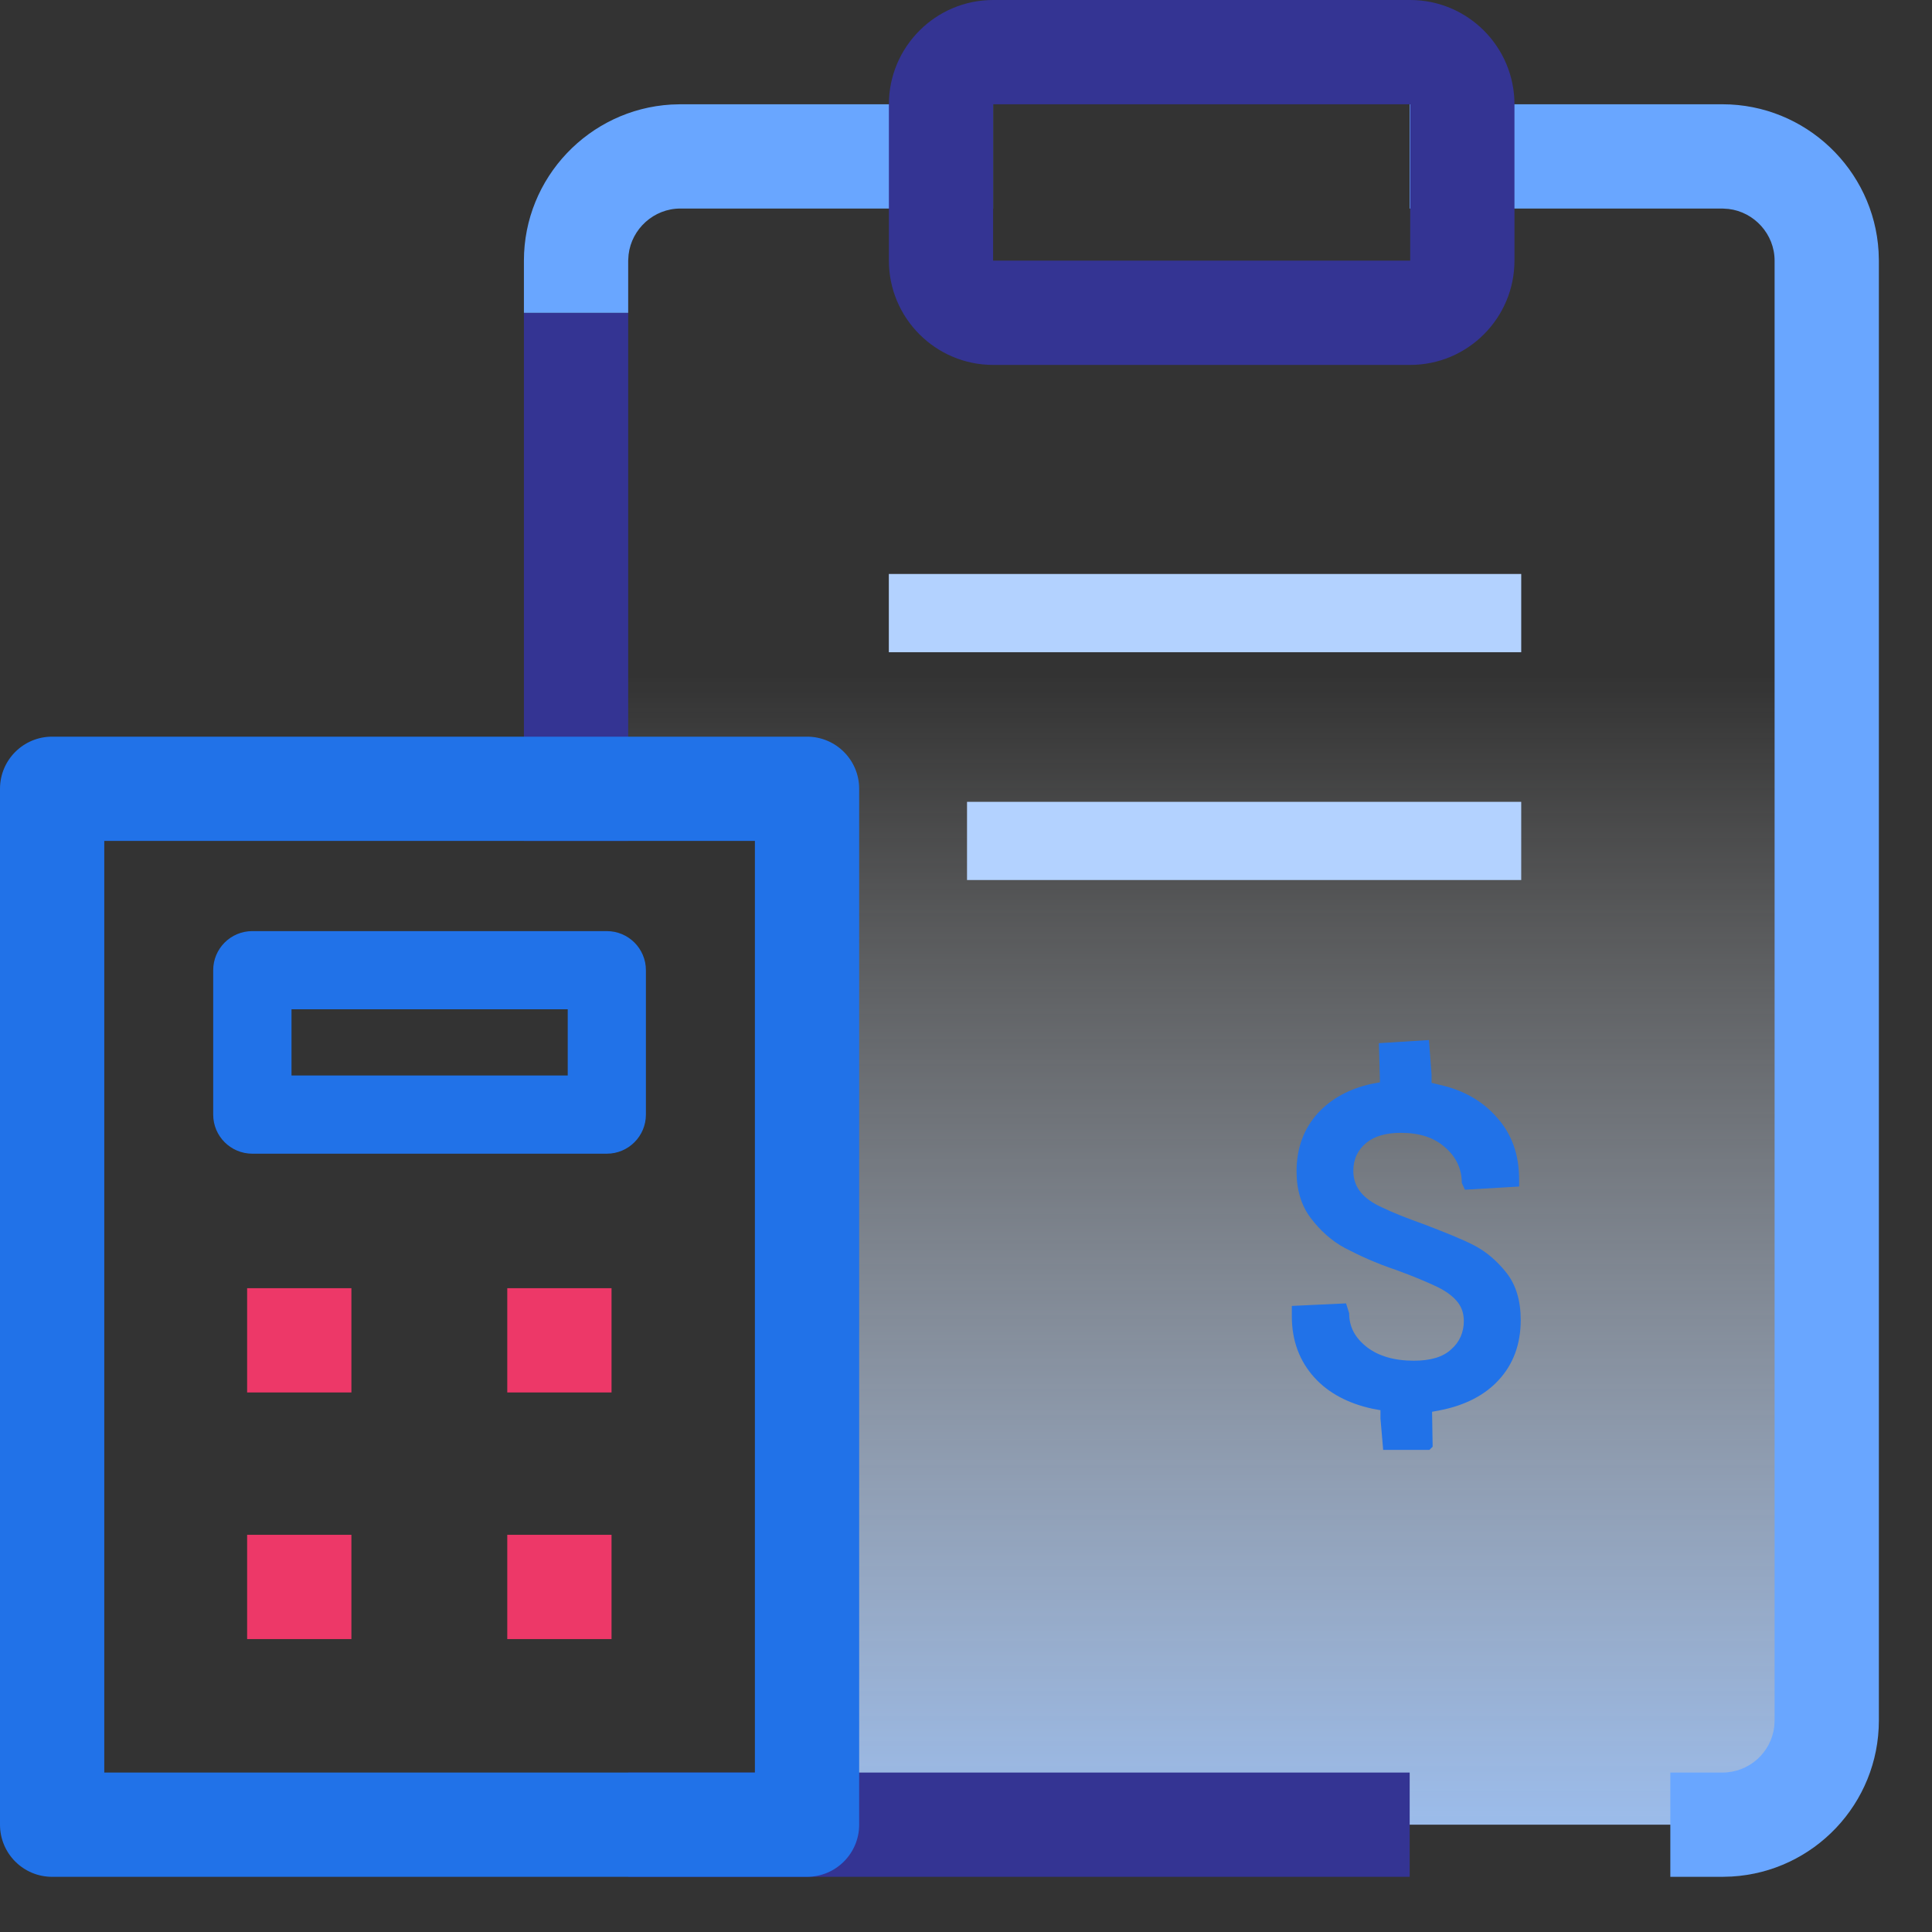
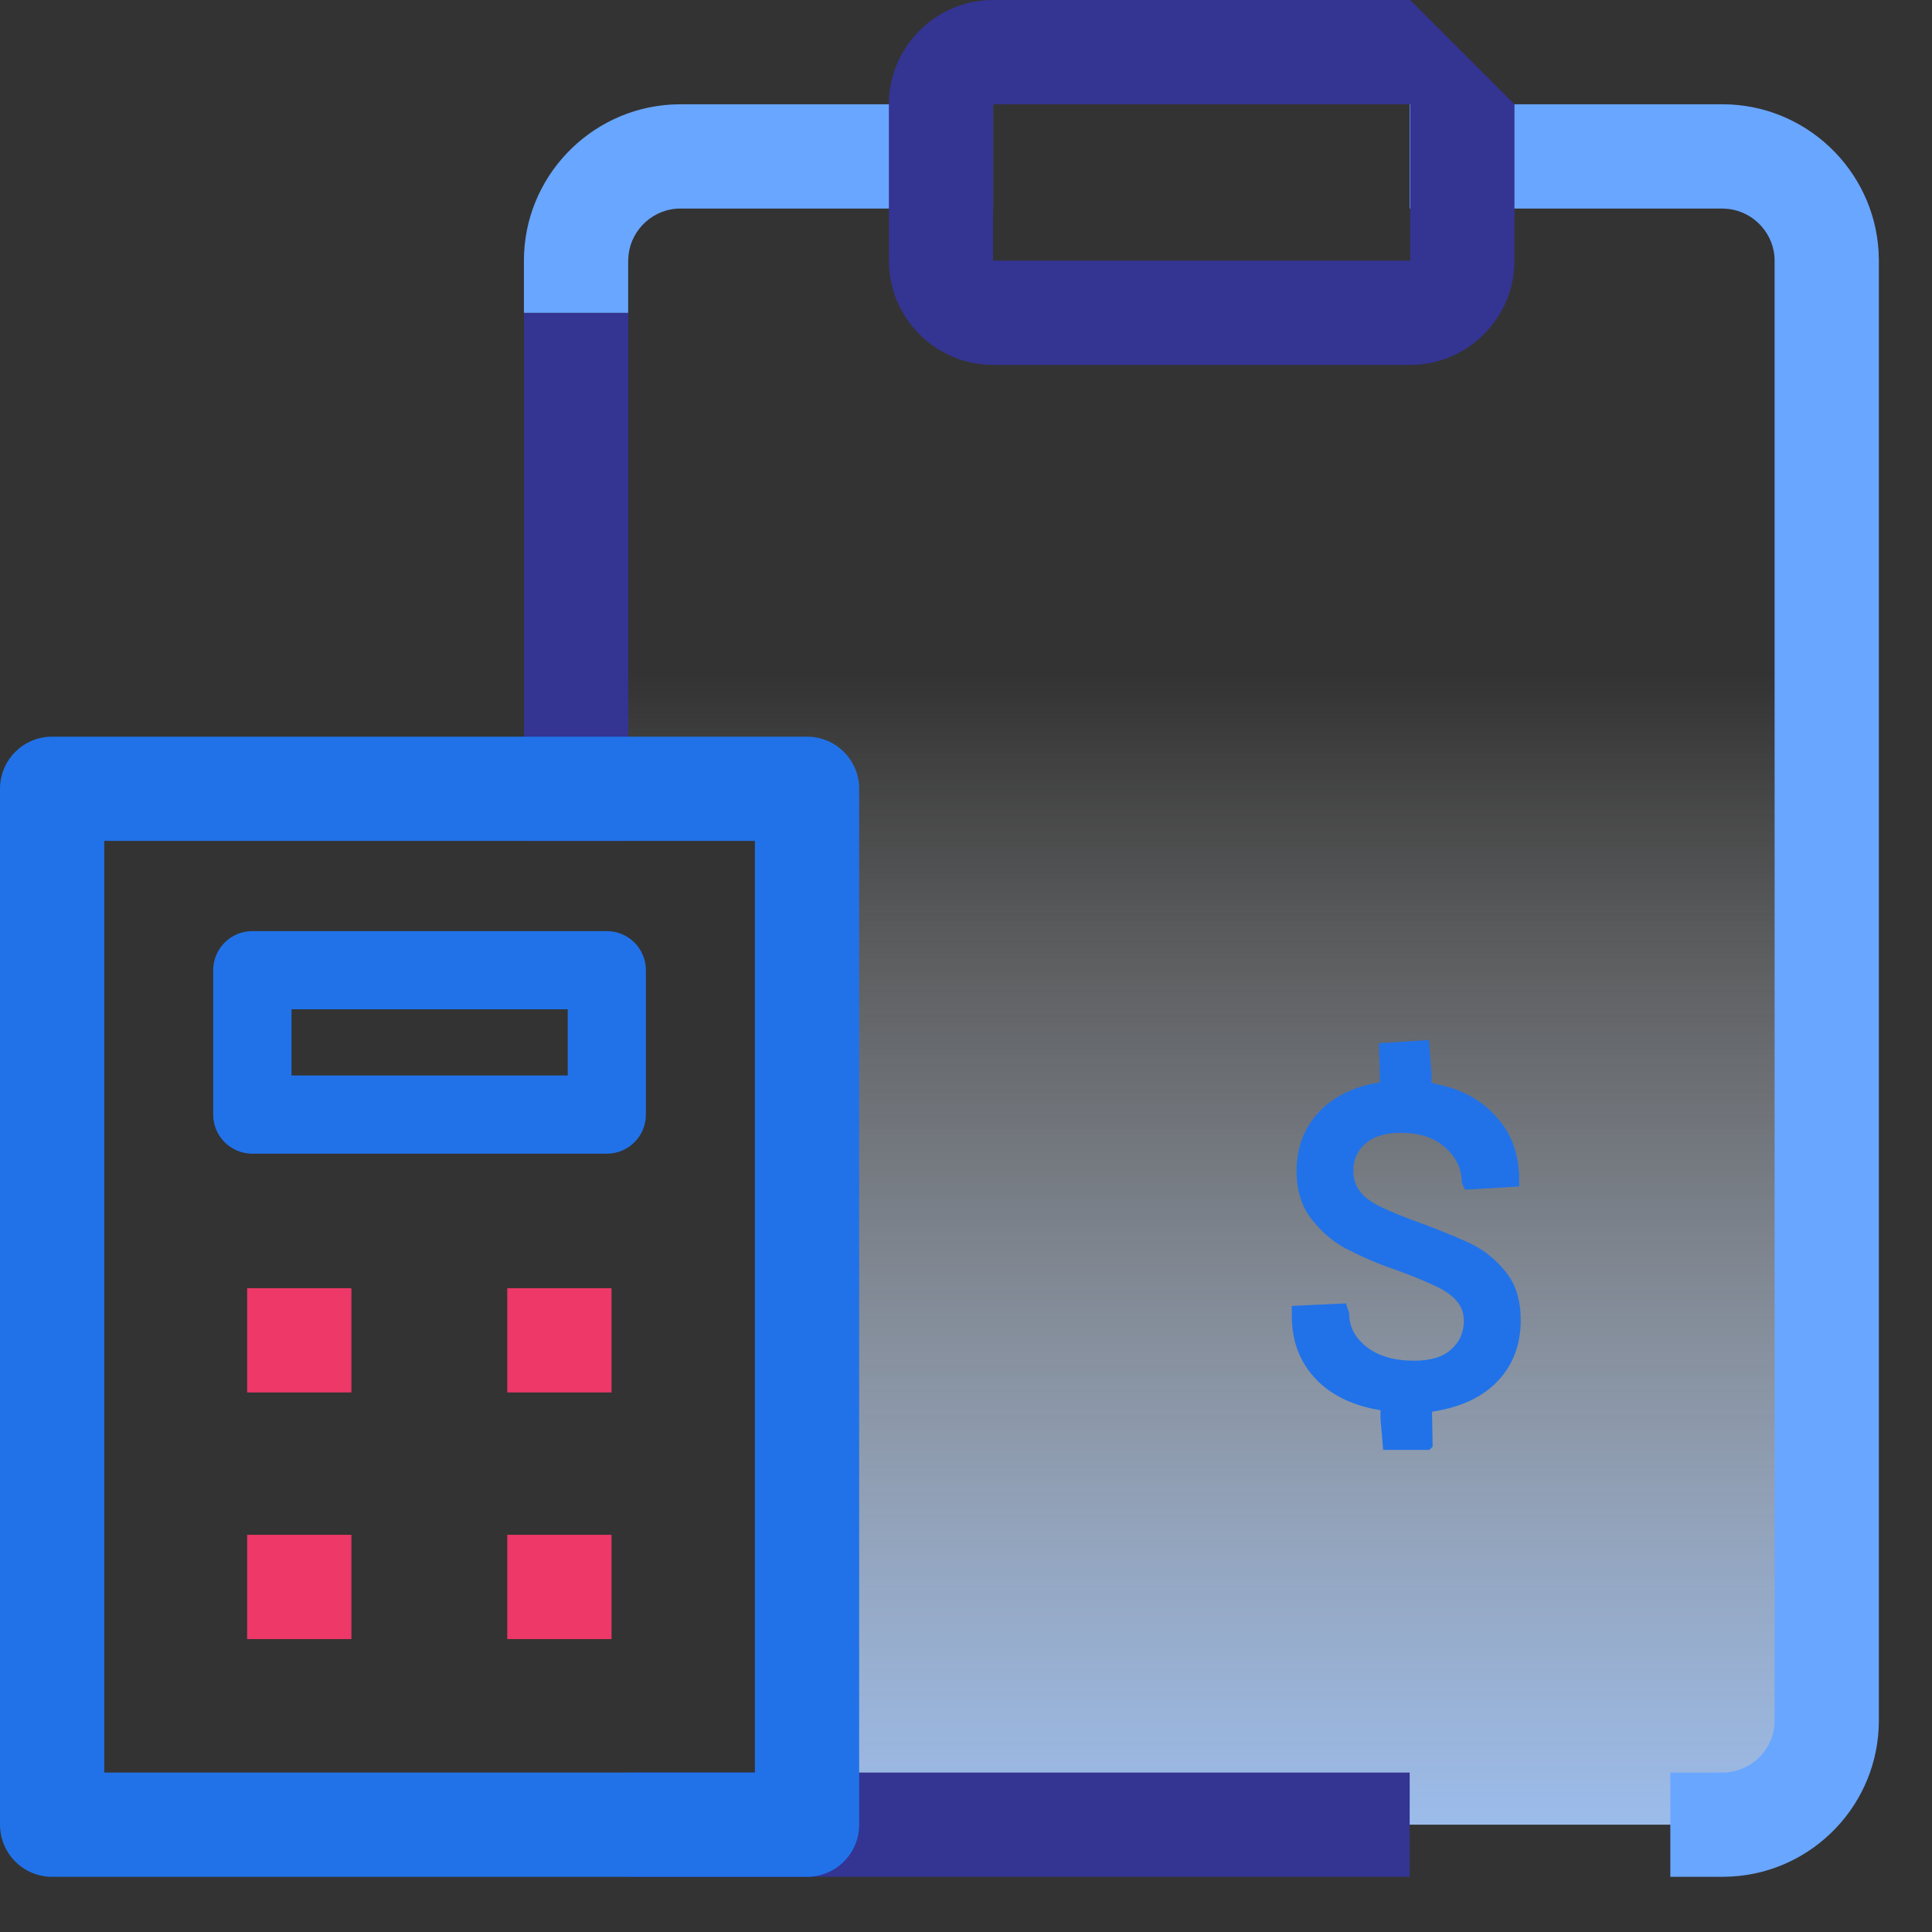
<svg xmlns="http://www.w3.org/2000/svg" viewBox="0 0 34 34">
  <rect x="0" y="0" width="34" height="34" fill="#333333" stroke="none" />
  <defs>
    <linearGradient id="s1zpwjizha" x1="49.991%" x2="49.991%" y1="100%" y2="-.015%">
      <stop offset="0%" stop-color="#A7CBFF" />
      <stop offset="37.72%" stop-color="#CEE2FF" stop-opacity=".623" />
      <stop offset="78.28%" stop-color="#F1F7FF" stop-opacity=".217" />
      <stop offset="100%" stop-color="#FFF" stop-opacity="0" />
    </linearGradient>
  </defs>
  <g fill="none" fill-rule="evenodd">
    <g fill-rule="nonzero">
      <g>
        <g>
          <g>
            <g>
              <g>
                <path fill="url(#s1zpwjizha)" d="M.917 10.083v1.963h4.065v18.23h16.165c.955 0 1.734-.78 1.734-1.734v-18.46H.917z" opacity=".9" transform="translate(-811 -3035) translate(0 2778) translate(526 80) translate(0 156) translate(285 21) translate(9.22 1.835)" />
                <path fill="#343493" d="M1.835 3.67L1.835 12.964 0 12.964 0 3.67zM15.588 29.359L15.588 31.194 1.835 31.194 1.835 29.359z" transform="translate(-811 -3035) translate(0 2778) translate(526 80) translate(0 156) translate(285 21) translate(9.22 1.835)" />
                <path fill="#69A6FF" d="M21.092 0c1.462 0 2.664 1.15 2.748 2.591l.005.161v25.69c0 1.463-1.144 2.663-2.59 2.747l-.163.005h-.917v-1.835h.917c.472 0 .859-.355.912-.81l.006-.108V2.752c0-.466-.358-.857-.811-.91l-.107-.007h-5.504V0h5.504zM8.257 0v1.835H2.752c-.466 0-.857.358-.91.811l-.007.106v.918H0v-.918C0 1.291 1.15.09 2.591.005L2.752 0h5.505z" transform="translate(-811 -3035) translate(0 2778) translate(526 80) translate(0 156) translate(285 21) translate(9.22 1.835)" />
-                 <path fill="#B3D2FF" d="M17.551 8.266L17.551 9.643 6.422 9.643 6.422 8.266zM17.551 12.276L17.551 13.652 7.798 13.652 7.798 12.276z" transform="translate(-811 -3035) translate(0 2778) translate(526 80) translate(0 156) translate(285 21) translate(9.22 1.835)" />
                <path fill="#2172E8" d="M15.12 23.661l-.046-.532v-.147l-.147-.027c-.422-.092-.77-.275-1.018-.55-.257-.285-.395-.643-.395-1.074v-.184l.954-.045.055.174c0 .238.101.431.312.596.202.156.477.239.826.239.294 0 .514-.064.66-.202.147-.128.22-.303.22-.495 0-.147-.045-.267-.137-.367-.082-.092-.202-.175-.358-.248-.137-.064-.367-.165-.697-.285-.358-.119-.651-.256-.899-.385-.239-.128-.44-.312-.606-.532-.165-.22-.247-.495-.247-.817 0-.412.128-.752.376-1.027.238-.257.56-.431.945-.514l.147-.027-.019-.689.881-.055.046.606v.147l.147.036c.413.092.752.285 1 .57.266.293.394.66.394 1.091v.128l-.954.056-.055-.12c0-.247-.1-.458-.293-.624-.193-.174-.45-.257-.78-.257-.257 0-.459.056-.606.175-.147.12-.23.284-.23.495 0 .147.047.275.13.376.082.101.21.193.375.266.166.083.422.184.753.303.358.138.66.257.871.367.211.11.404.275.57.486.164.211.247.487.247.826 0 .422-.129.78-.395 1.064-.247.266-.596.44-1.018.523l-.147.028.01.615-.056.055h-.816v-.019z" transform="translate(-811 -3035) translate(0 2778) translate(526 80) translate(0 156) translate(285 21) translate(9.22 1.835)" />
              </g>
              <path fill="#2172E8" d="M14.202 12.964H.917c-.506 0-.917.41-.917.917v18.23c0 .507.41.918.917.918h13.285c.507 0 .918-.411.918-.918v-18.23c0-.507-.411-.917-.918-.917zm-.917 1.835v16.395H1.835V14.799h11.45z" transform="translate(-811 -3035) translate(0 2778) translate(526 80) translate(0 156) translate(285 21)" />
              <path fill="#2172E8" d="M10.68 16.386H4.44c-.38 0-.688.308-.688.688v2.541c0 .38.308.688.689.688h6.238c.38 0 .688-.308.688-.688v-2.541c0-.38-.308-.688-.688-.688zm-.689 1.376v1.165H5.13v-1.165H9.99z" transform="translate(-811 -3035) translate(0 2778) translate(526 80) translate(0 156) translate(285 21)" />
              <path fill="#ED3868" d="M4.349 22.67H6.184V24.505H4.349zM8.927 22.67H10.762V24.505H8.927zM4.349 27.01H6.184V28.845H4.349zM8.927 27.01H10.762V28.845H8.927z" transform="translate(-811 -3035) translate(0 2778) translate(526 80) translate(0 156) translate(285 21)" />
-               <path fill="#343493" d="M24.817 0h-7.34c-1.01 0-1.834.824-1.834 1.835v2.752c0 1.012.823 1.835 1.835 1.835h7.34c1.01 0 1.834-.823 1.834-1.835V1.835C26.652.824 25.83 0 24.817 0zm-7.34 1.835h7.34v2.752h-7.34V1.835z" transform="translate(-811 -3035) translate(0 2778) translate(526 80) translate(0 156) translate(285 21)" />
+               <path fill="#343493" d="M24.817 0h-7.34c-1.01 0-1.834.824-1.834 1.835v2.752c0 1.012.823 1.835 1.835 1.835h7.34c1.01 0 1.834-.823 1.834-1.835V1.835zm-7.34 1.835h7.34v2.752h-7.34V1.835z" transform="translate(-811 -3035) translate(0 2778) translate(526 80) translate(0 156) translate(285 21)" />
            </g>
          </g>
        </g>
      </g>
    </g>
  </g>
</svg>